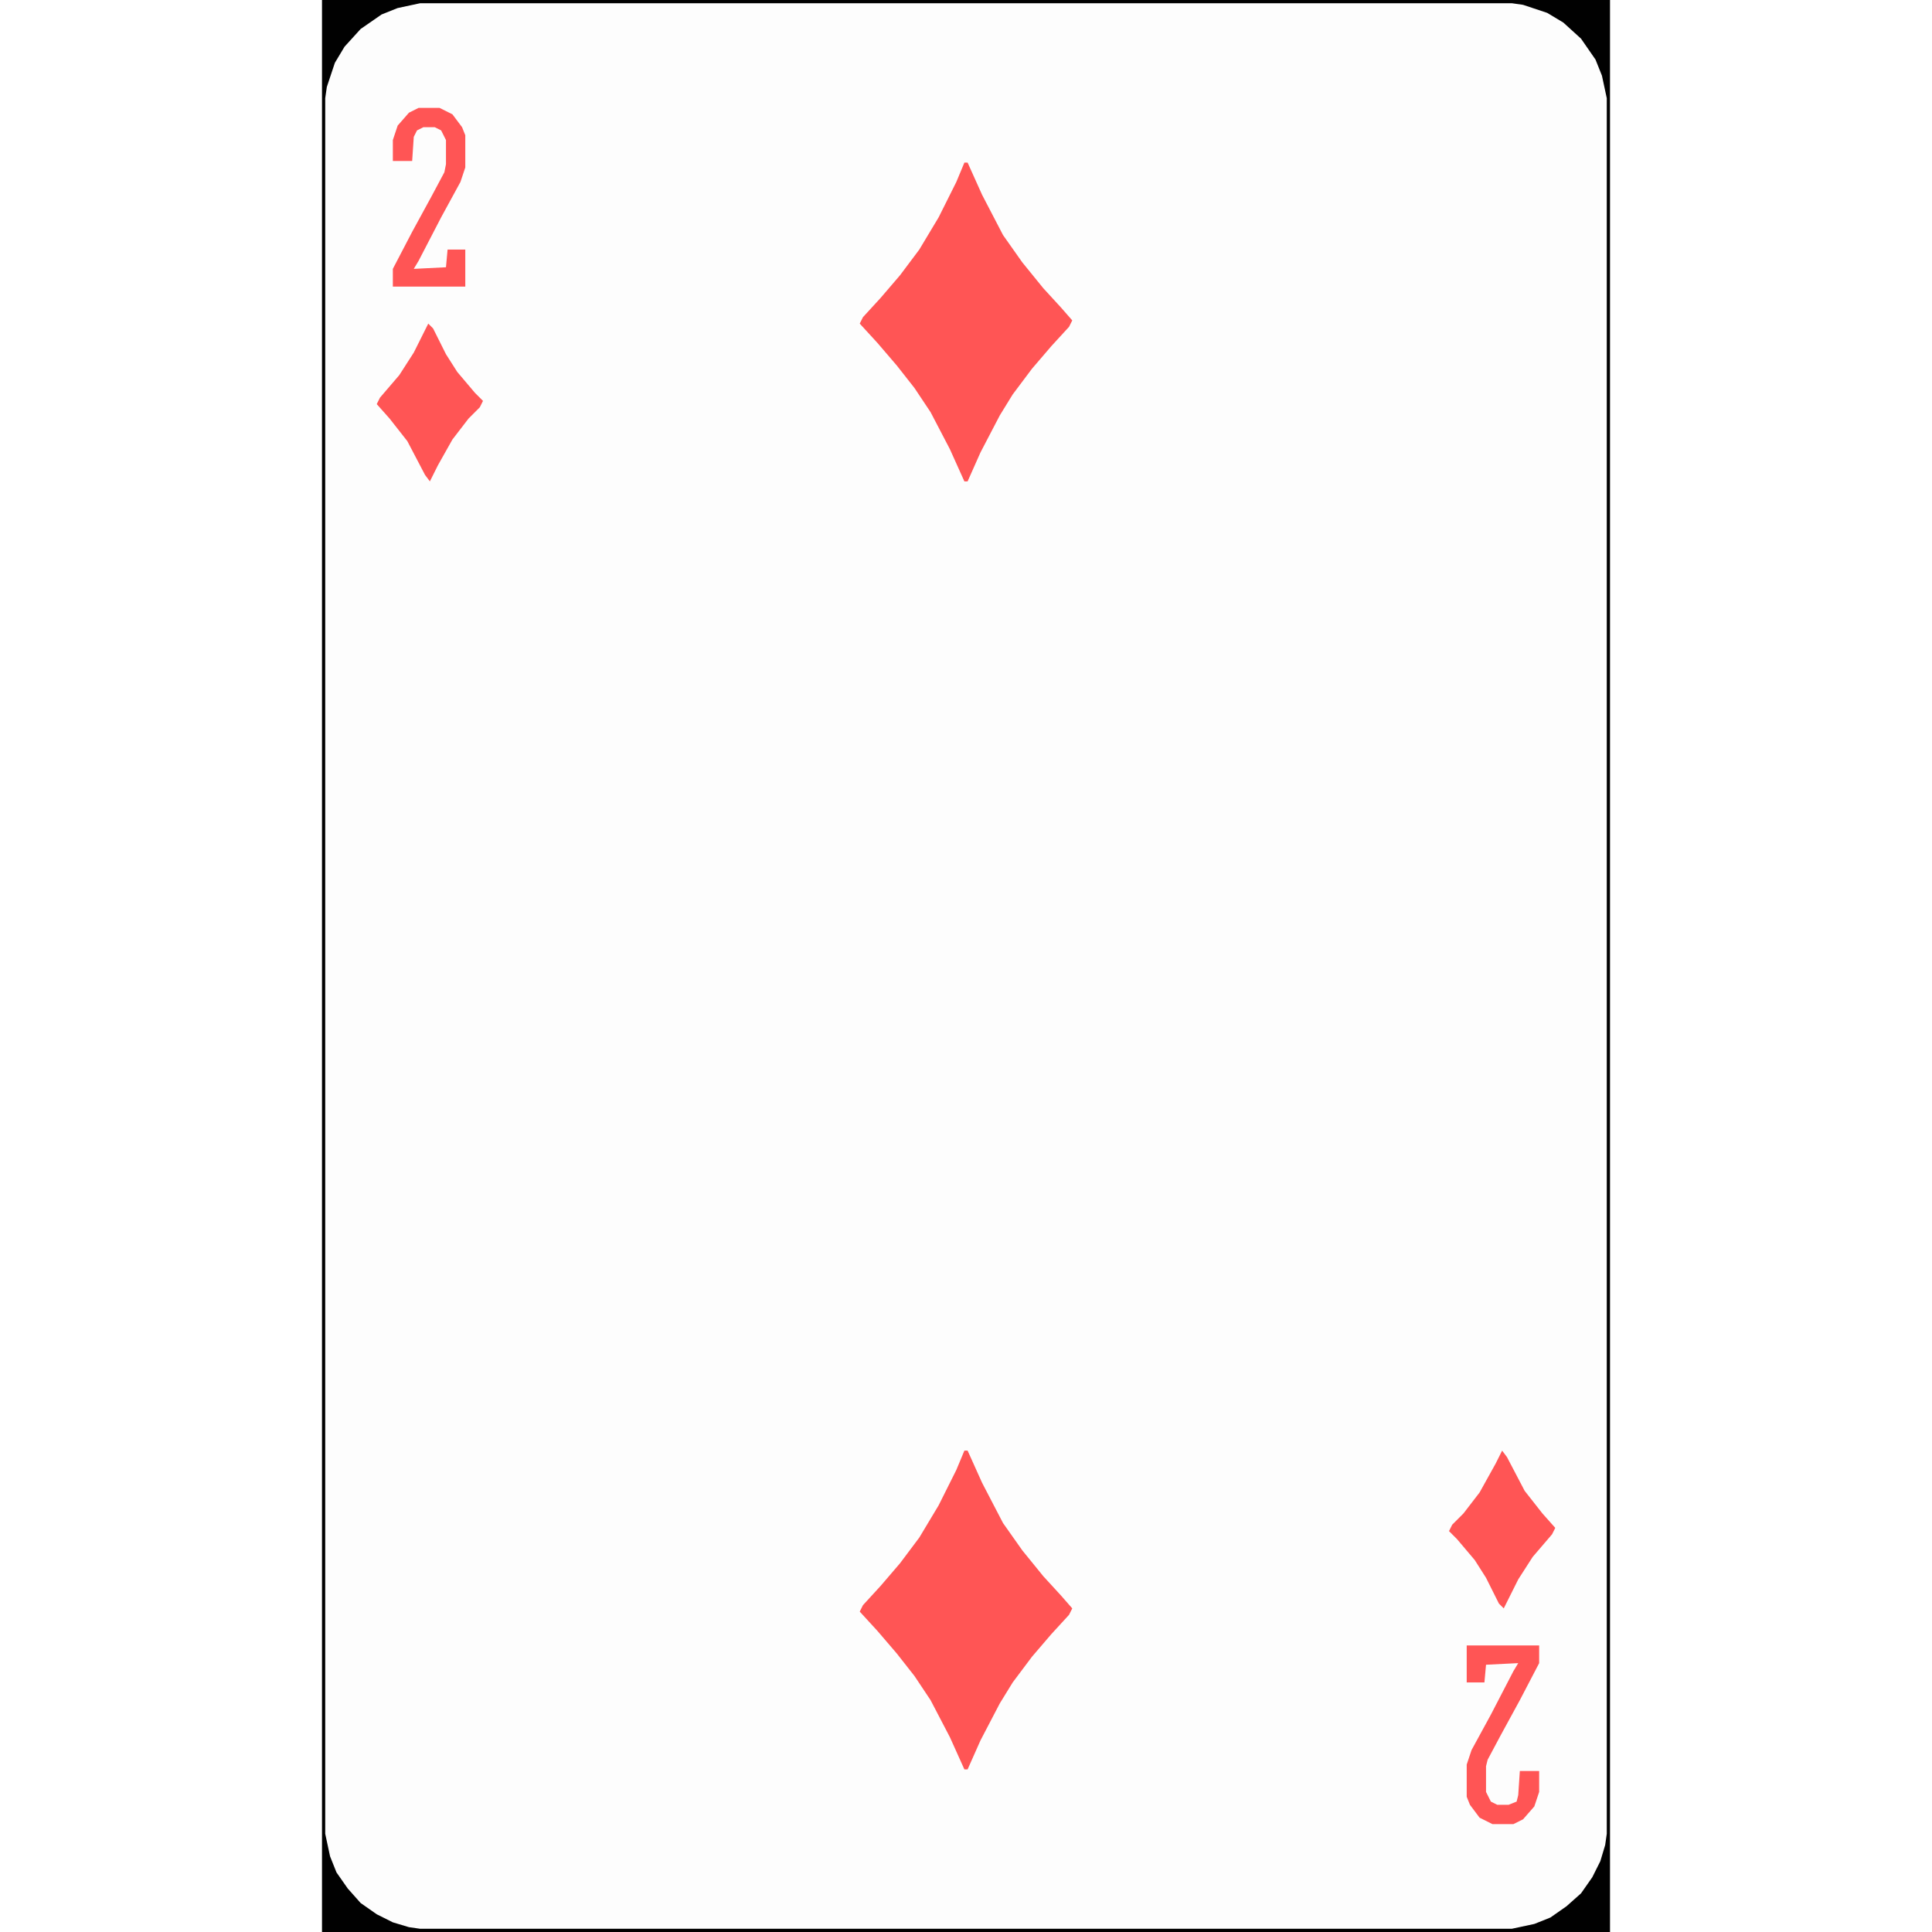
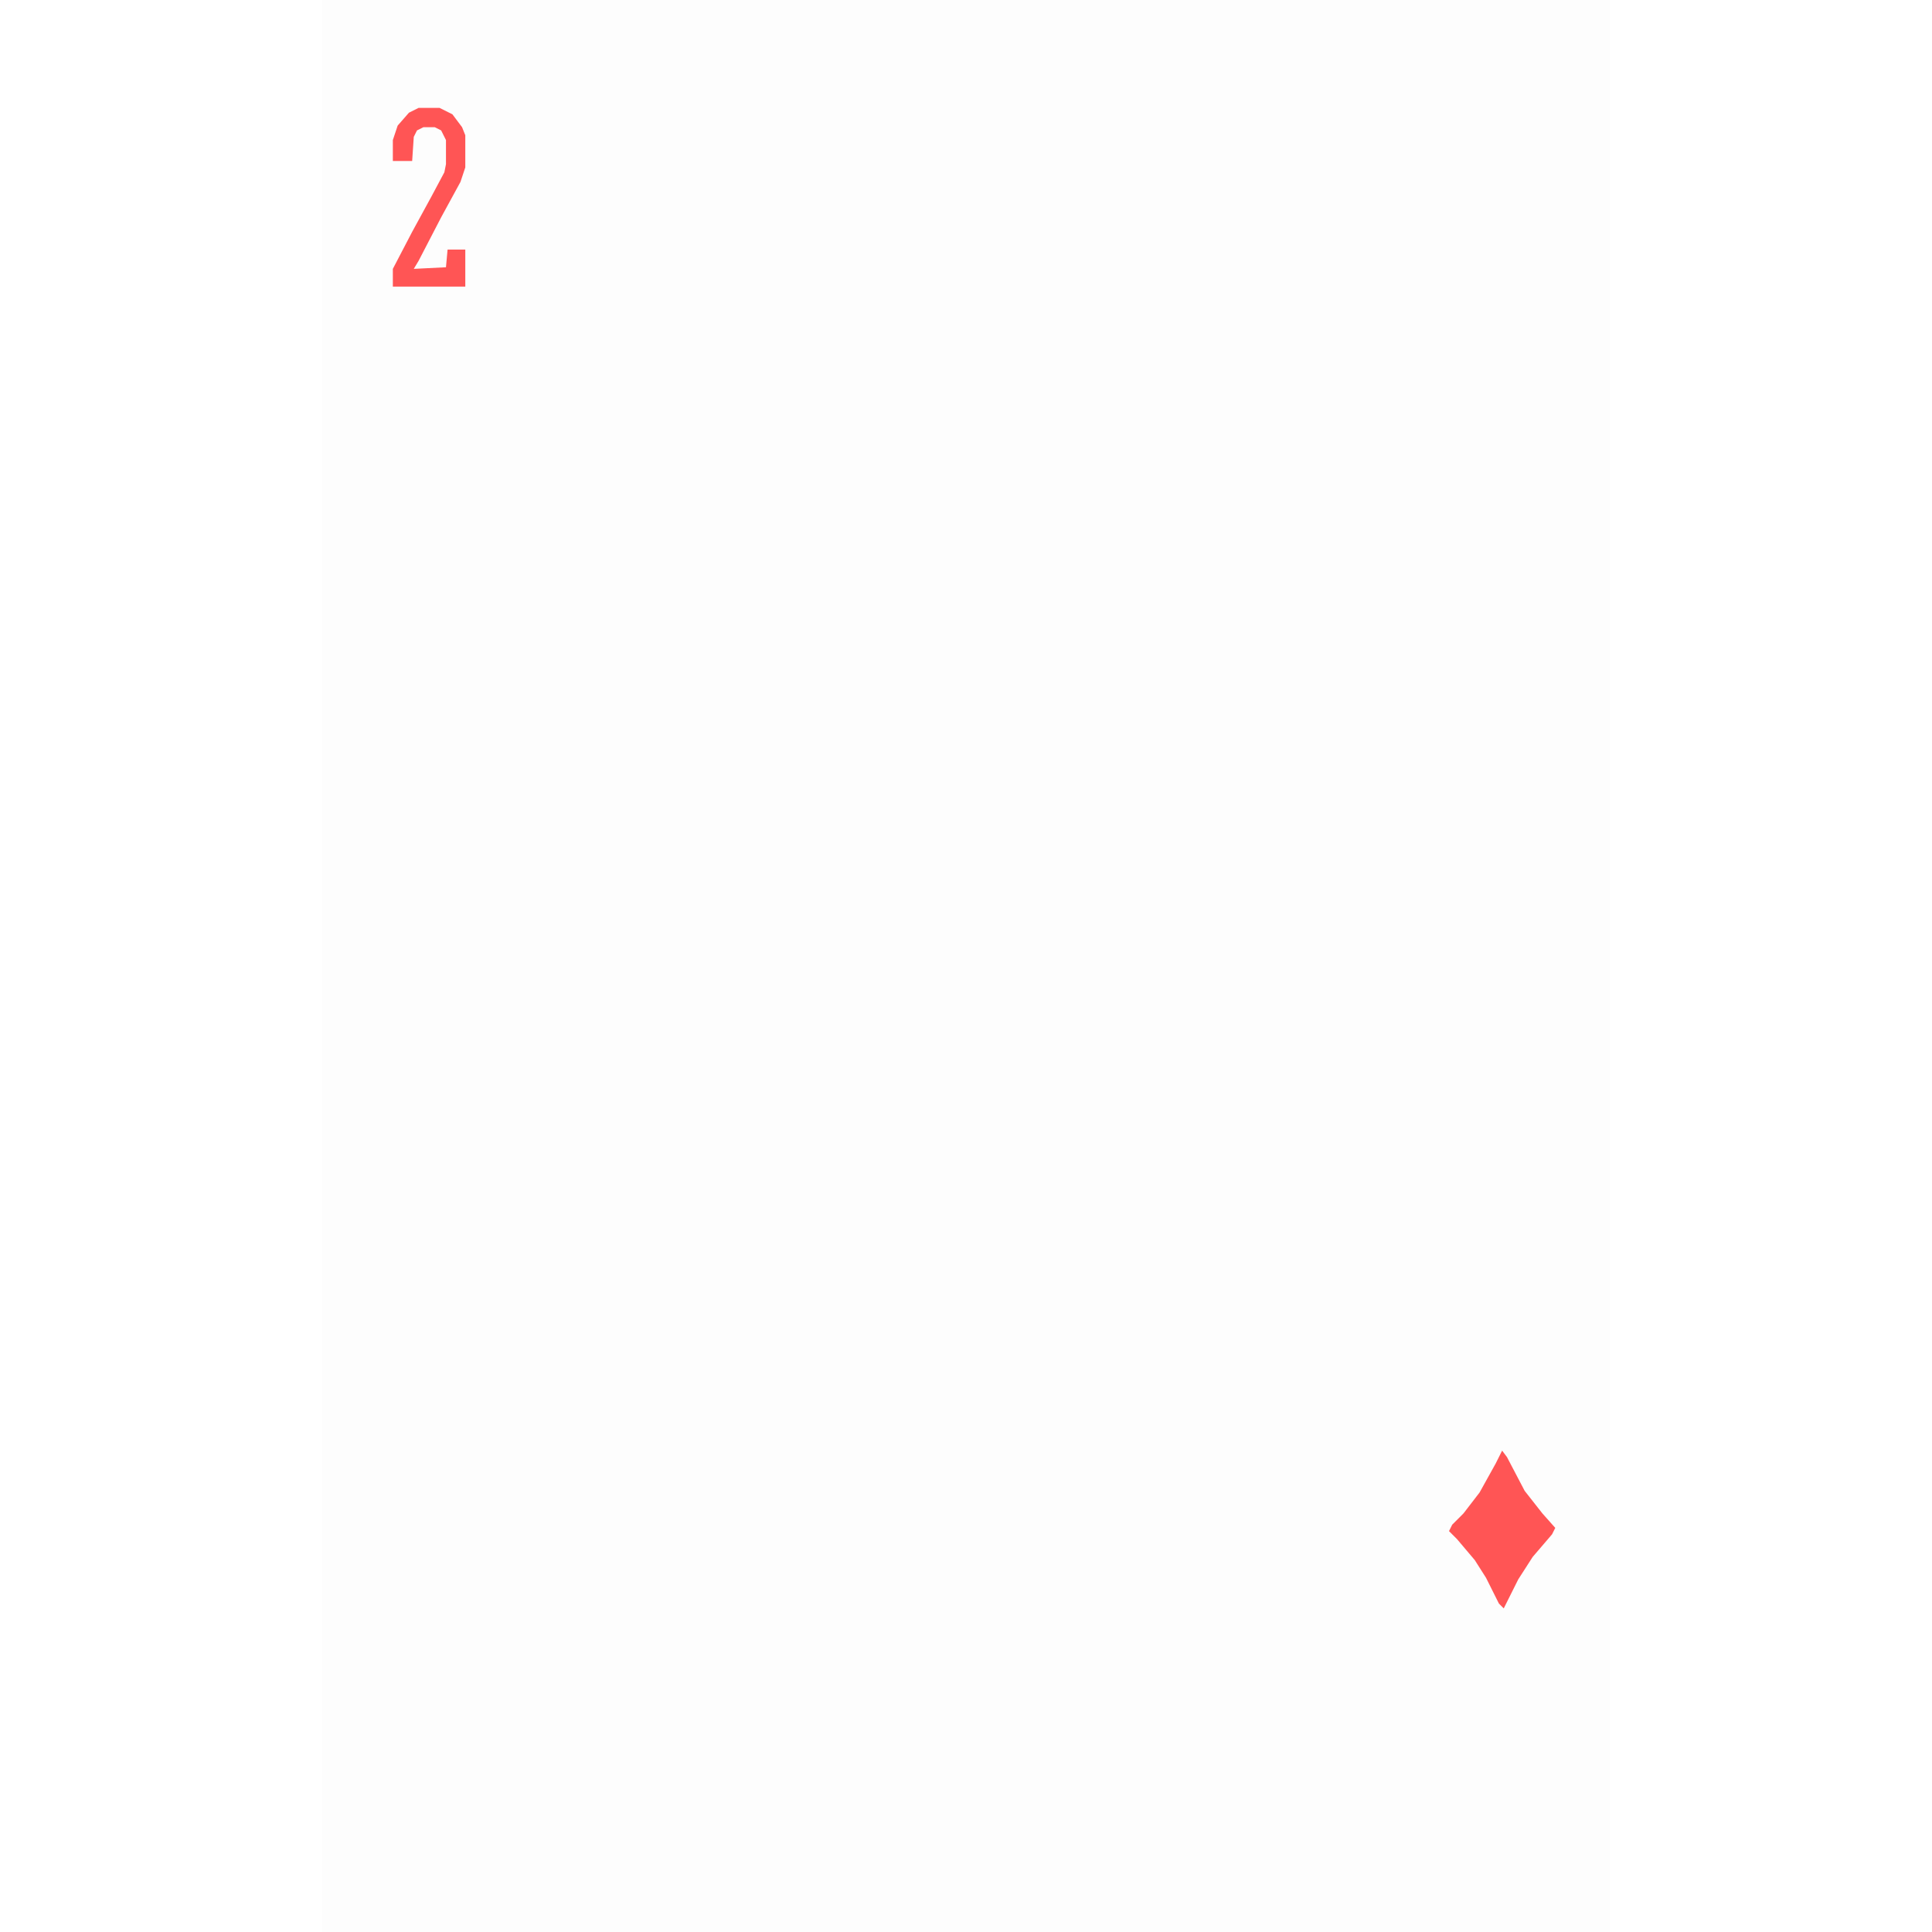
<svg xmlns="http://www.w3.org/2000/svg" version="1.1" viewBox="0 0 800 1200" width="1280" height="1280">
  <path transform="translate(0)" d="m0 0h800v1200h-800z" fill="#FDFDFD" />
-   <path transform="translate(0)" d="m0 0h800v1200h-800zm61 2-14 3-10 4-13 9-10 11-6 10-5 15-1 7v1078l3 14 4 10 7 10 8 9 10 7 10 5 10 3 7 1h678l14-3 10-4 10-7 9-8 7-10 5-10 3-10 1-7v-1078l-3-14-4-10-9-13-11-10-10-6-15-5-7-1z" fill="#010101" />
-   <path transform="translate(399,901)" d="m0 0h2l9 20 13 25 12 17 13 16 11 12 7 8-2 4-11 12-12 14-12 16-8 13-12 23-8 18h-2l-9-20-12-23-10-15-11-14-12-14-11-12 2-4 11-12 12-14 12-16 12-20 11-22z" fill="#f55" />
-   <path transform="translate(399,101)" d="m0 0h2l9 20 13 25 12 17 13 16 11 12 7 8-2 4-11 12-12 14-12 16-8 13-12 23-8 18h-2l-9-20-12-23-10-15-11-14-12-14-11-12 2-4 11-12 12-14 12-16 12-20 11-22z" fill="#f55" />
  <path transform="translate(733,901)" d="m0 0 3 4 11 21 11 14 8 9-2 4-12 14-9 14-9 18-3-3-8-16-7-11-11-13-5-5 2-4 7-7 10-13 10-18z" fill="#f55" />
-   <path transform="translate(66,201)" d="m0 0 3 3 8 16 7 11 11 13 5 5-2 4-7 7-10 13-9 16-5 10-3-4-11-21-11-14-8-9 2-4 12-14 9-14z" fill="#f55" />
-   <path transform="translate(711,1022)" d="m0 0h45v11l-12 23-12 22-8 15-1 4v16l3 6 4 2h7l5-2 1-4 1-15h12v13l-3 9-7 8-6 3h-13l-8-4-6-8-2-5v-20l3-9 12-22 14-27 3-5-20 1-1 11h-11z" fill="#f55" />
  <path transform="translate(60,67)" d="m0 0h13l8 4 6 8 2 5v20l-3 9-12 22-14 27-3 5 20-1 1-11h11v23h-45v-11l12-23 12-22 8-15 1-5v-15l-3-6-4-2h-7l-4 2-2 4-1 15h-12v-13l3-9 7-8z" fill="#f55" />
</svg>